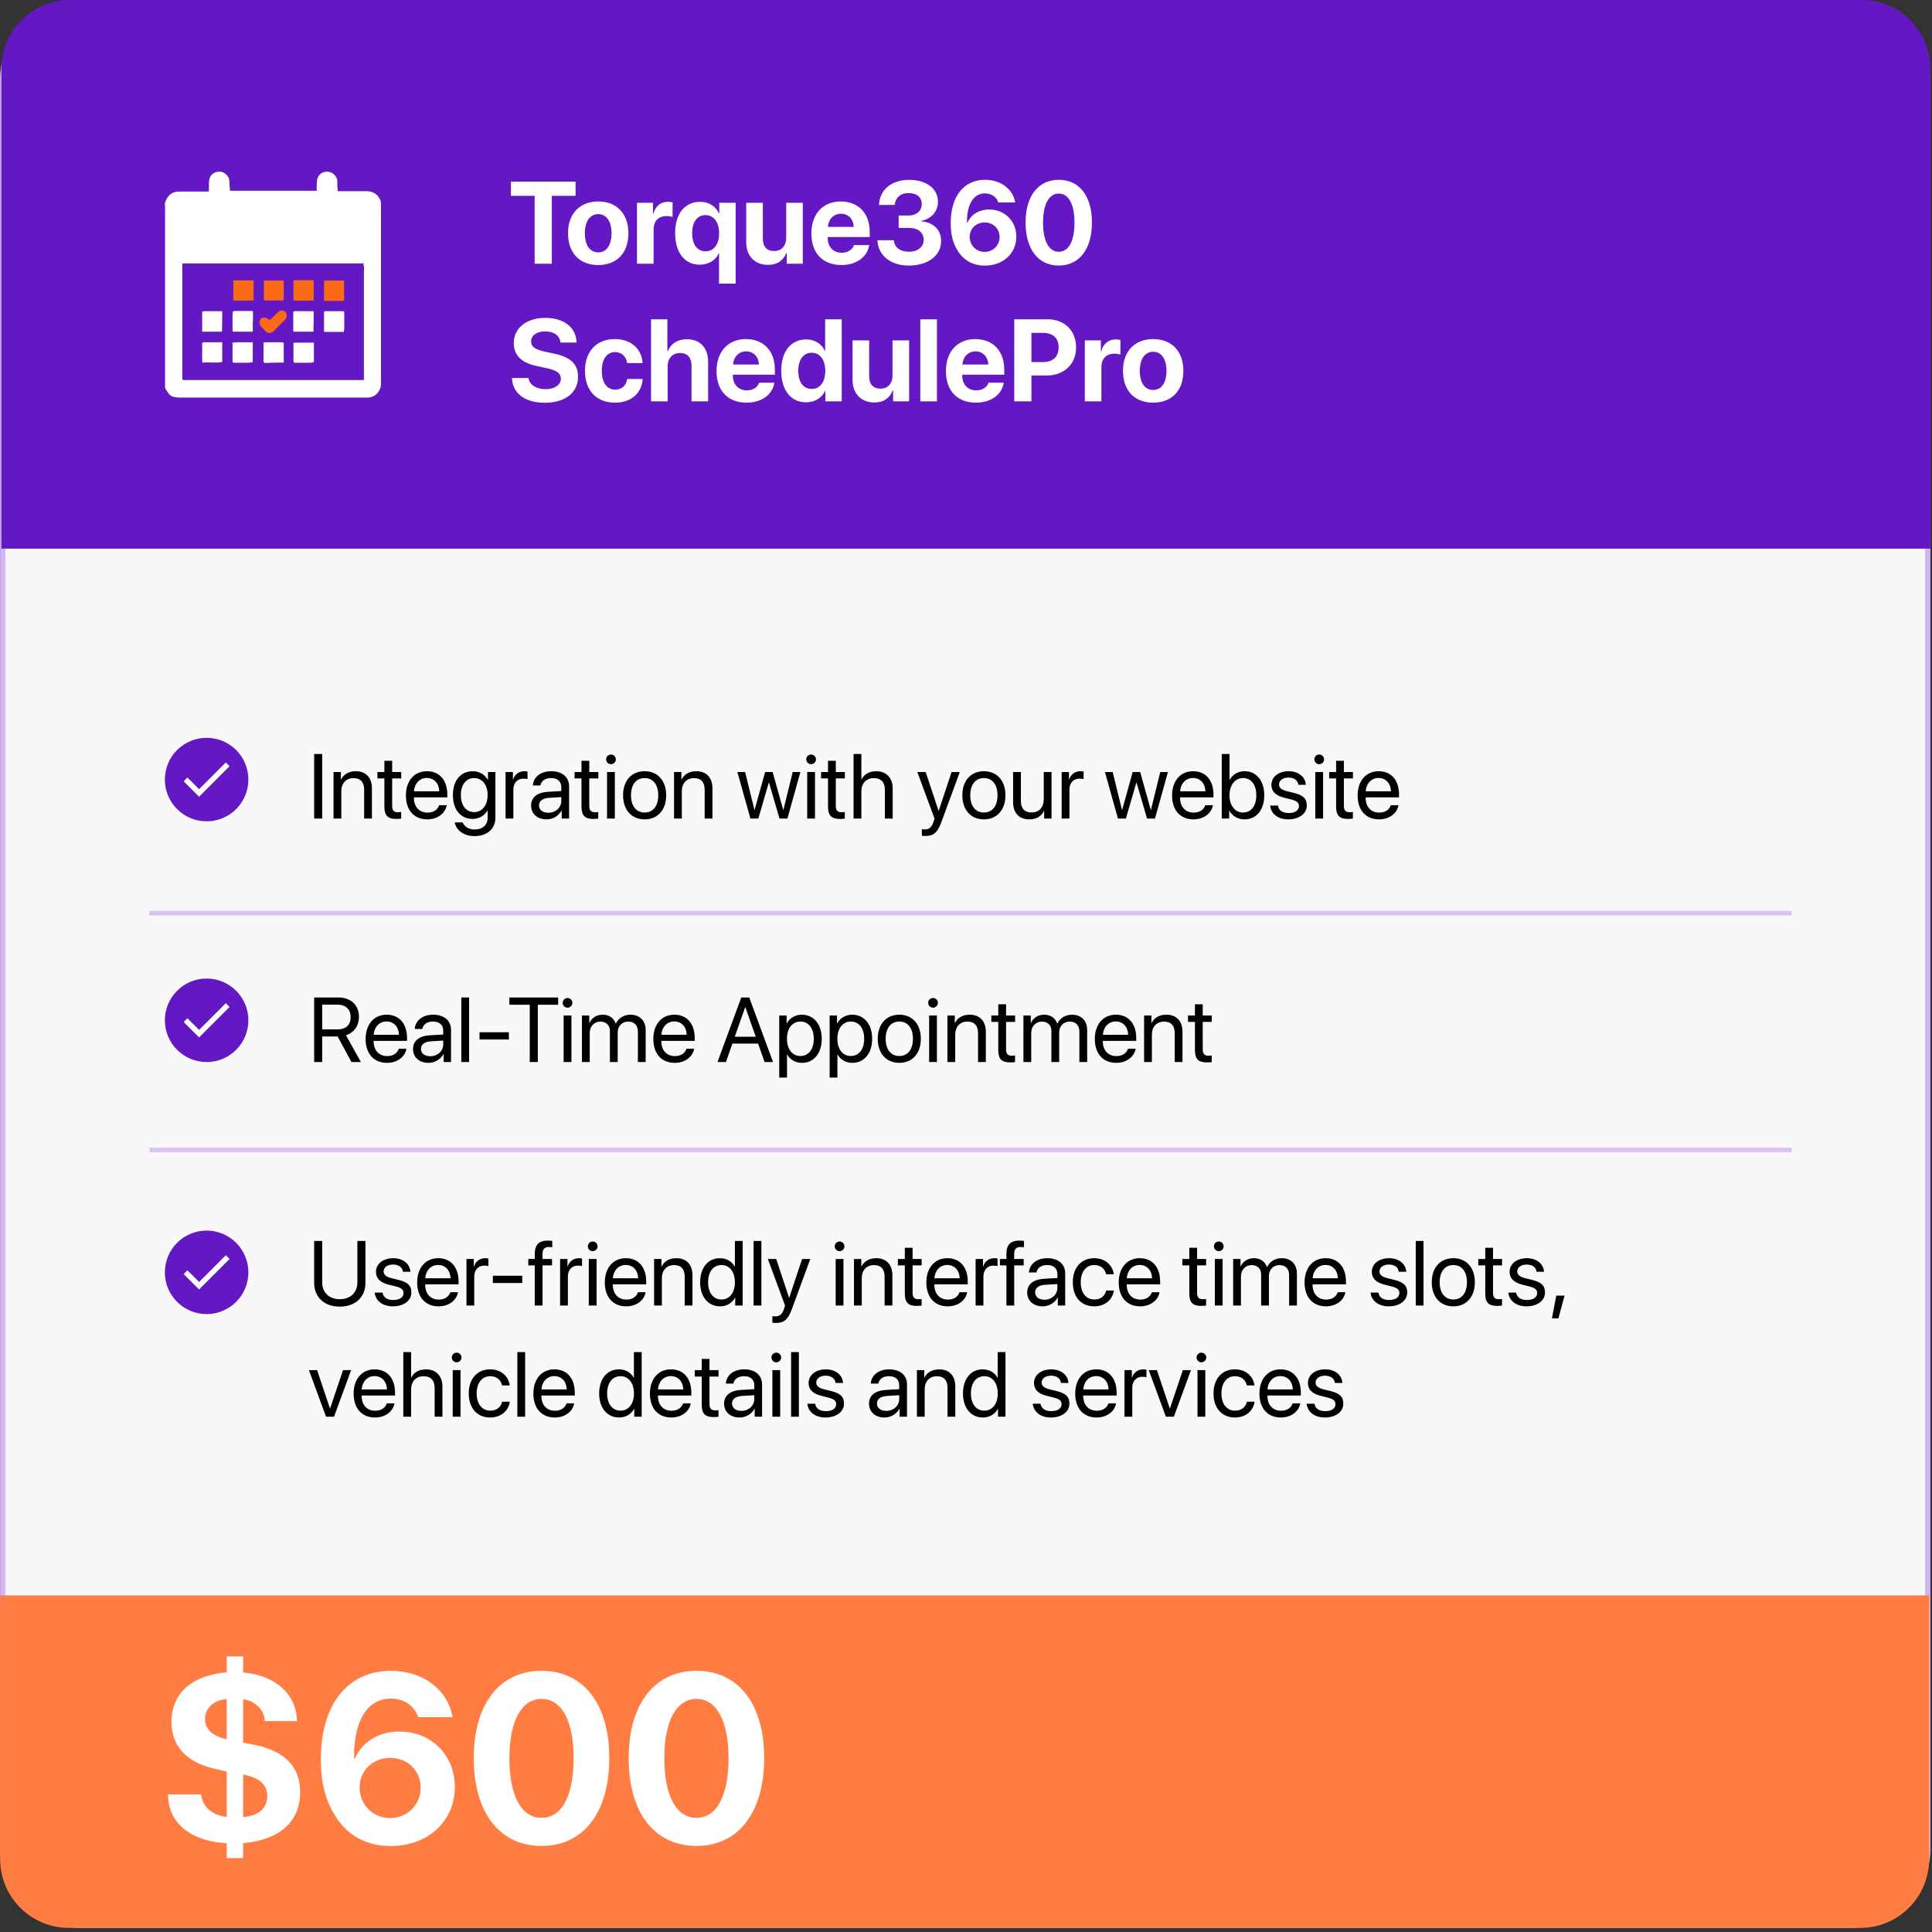
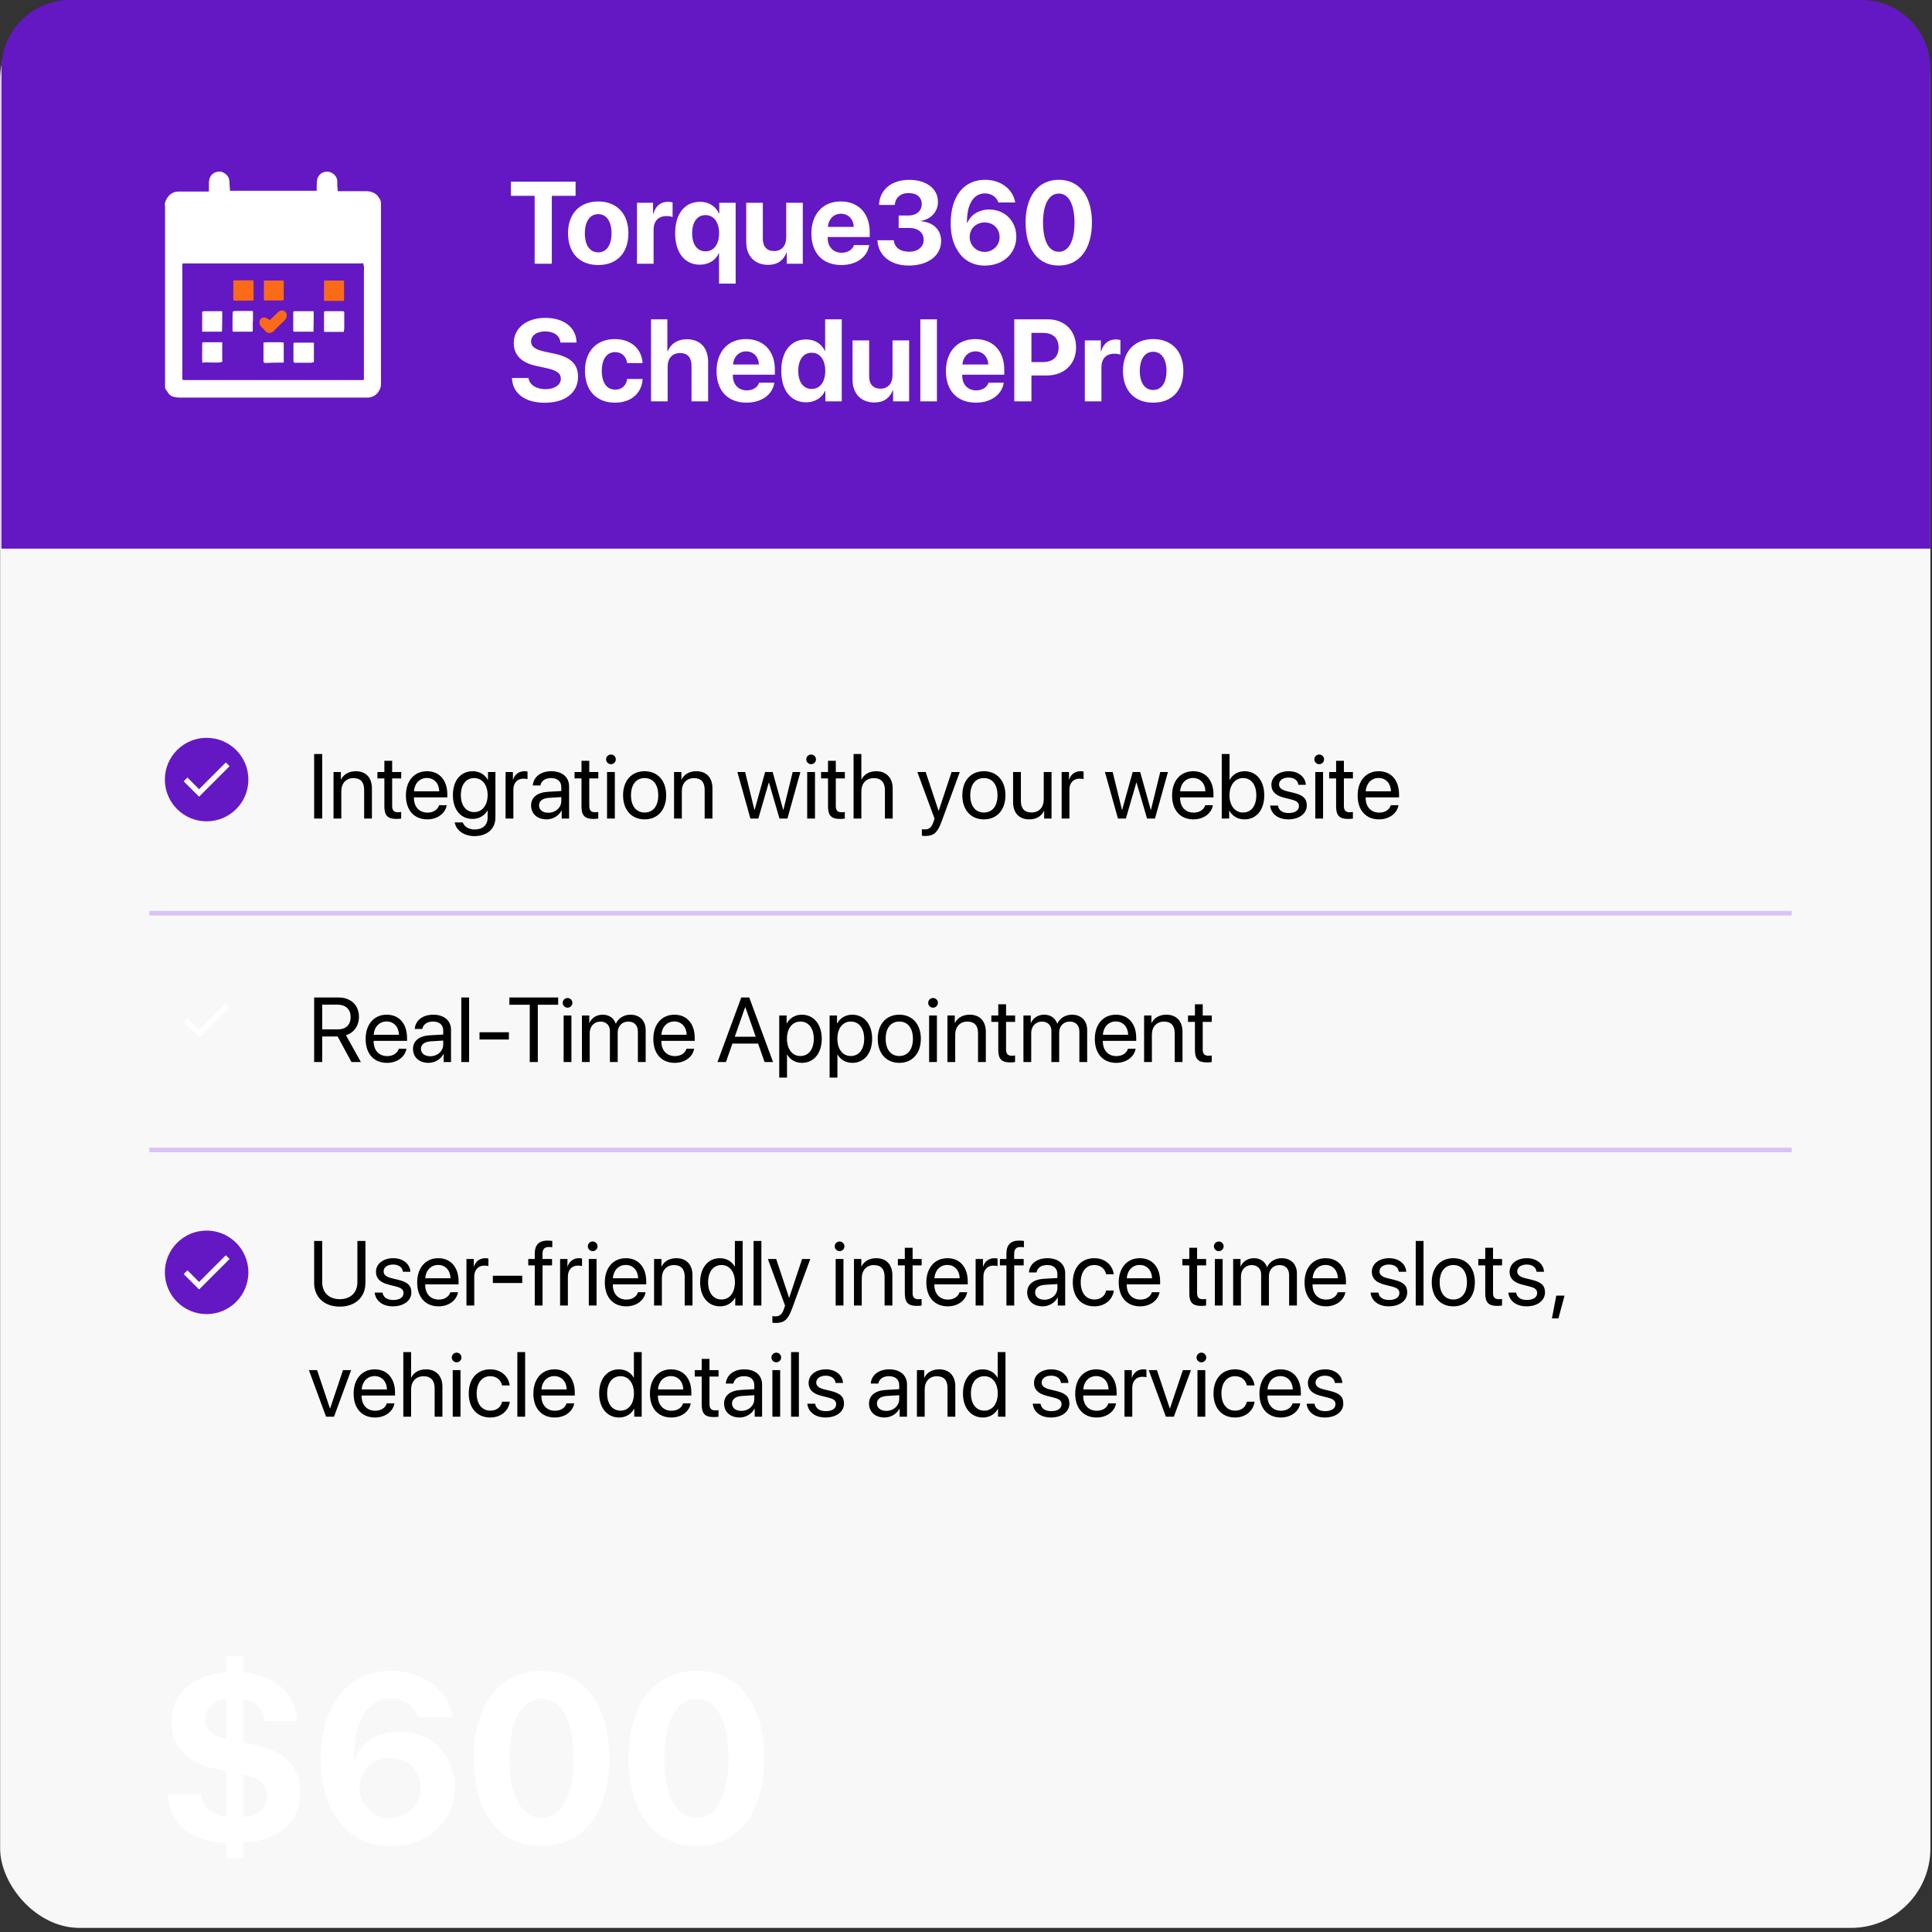
<svg xmlns="http://www.w3.org/2000/svg" width="365" height="365" viewBox="0 0 365 365" fill="none">
  <rect x="0" y="0" width="365" height="365" fill="#333333" stroke="none" />
  <rect x="0.025" y="0" width="364.669" height="364.225" rx="15" fill="#F8F8F8" />
-   <rect x="0.525" y="0.5" width="363.669" height="363.225" rx="14.5" stroke="#8A3CEB" stroke-opacity="0.35" />
  <path d="M364.694 103.647L0.269 103.647L0.269 12.988C0.269 5.815 6.084 0 13.257 0L351.706 0C358.879 0 364.694 5.815 364.694 12.988L364.694 103.647Z" fill="#6418C3" />
  <path d="M39.469 36.003C39.469 35.514 39.469 35.063 39.469 34.649C39.469 34.16 39.544 33.709 39.806 33.258C40.294 32.468 41.569 32.167 42.319 32.656C42.918 33.032 43.293 33.521 43.331 34.236C43.331 34.725 43.406 35.251 43.443 35.74C43.443 35.853 43.443 35.928 43.443 36.041C48.88 36.041 54.316 36.041 59.753 36.041C59.79 36.041 59.865 36.003 59.977 35.966C59.865 35.966 59.79 35.928 59.828 35.928C59.828 35.289 59.828 34.687 59.903 34.048C60.09 32.619 61.665 32.054 62.752 32.694C63.352 33.07 63.727 33.596 63.727 34.311C63.727 34.612 63.727 34.875 63.727 35.176C63.727 35.364 63.764 35.514 63.802 35.702C63.802 35.778 63.802 35.853 63.802 35.89C63.689 36.078 63.802 36.116 63.914 36.116C64.214 36.116 64.514 36.116 64.814 36.116C66.239 36.116 67.663 36.116 69.088 36.116C69.988 36.116 70.738 36.342 71.338 36.981C71.488 37.132 71.563 37.357 71.713 37.545C72.013 37.921 71.975 38.373 71.975 38.824C71.975 49.655 71.975 60.523 71.975 71.354C71.975 71.692 71.975 72.031 71.975 72.407C72.013 73.008 71.825 73.535 71.488 74.024C71.038 74.701 70.363 75.039 69.576 75.114C69.088 75.114 68.601 75.114 68.113 75.114C56.791 75.114 45.468 75.114 34.145 75.114C33.658 75.114 33.133 75.077 32.645 74.926C32.195 74.776 31.858 74.438 31.633 74.024C31.521 73.873 31.408 73.723 31.296 73.535C31.221 73.422 31.183 73.272 31.183 73.159C31.183 72.632 31.183 72.106 31.183 71.579C31.183 64.509 31.183 57.477 31.183 50.407C31.183 46.721 31.183 43.073 31.183 39.388C31.183 39.275 31.183 39.125 31.183 39.012C31.033 38.26 31.371 37.696 31.783 37.132C32.27 36.492 32.983 36.191 33.77 36.191C35.495 36.191 37.257 36.191 38.982 36.191C39.169 36.191 39.319 36.191 39.469 36.154V36.003ZM68.676 49.692C68.676 49.692 68.413 49.767 68.263 49.767C67.739 49.767 67.214 49.767 66.689 49.767C56.566 49.767 46.443 49.767 36.32 49.767C35.757 49.767 35.232 49.767 34.67 49.767C34.483 49.767 34.407 49.843 34.445 50.031C34.445 51.535 34.445 53.039 34.445 54.544C34.445 60.109 34.445 65.675 34.445 71.241C34.445 71.805 34.445 71.805 35.007 71.805C40.594 71.805 46.218 71.805 51.804 71.805C57.24 71.805 62.677 71.805 68.113 71.805C68.338 71.805 68.526 71.805 68.751 71.767C68.751 71.203 68.751 70.677 68.751 70.15C68.751 63.87 68.751 57.59 68.751 51.309C68.751 50.82 68.863 50.331 68.601 49.843C68.601 49.843 68.601 49.805 68.676 49.73V49.692Z" fill="white" />
  <path d="M47.755 60.748C47.755 61.313 47.755 61.914 47.755 62.478C47.755 62.629 47.717 62.666 47.568 62.666C46.48 62.666 45.355 62.666 44.268 62.666C43.931 62.666 43.931 62.666 43.931 62.328C43.931 61.576 43.931 60.824 43.931 60.072C43.931 59.696 43.931 59.357 43.968 58.981C43.968 58.906 44.081 58.793 44.118 58.793C44.268 58.755 44.418 58.755 44.568 58.755C45.58 58.755 46.63 58.755 47.642 58.755C47.83 58.755 47.792 58.868 47.792 58.981C47.792 59.583 47.792 60.147 47.792 60.748H47.755Z" fill="white" />
  <path d="M59.228 62.666C59.228 62.666 58.965 62.666 58.853 62.666C57.766 62.666 56.716 62.666 55.628 62.666C55.478 62.666 55.403 62.629 55.403 62.478C55.403 62.365 55.403 62.215 55.403 62.102C55.403 61.087 55.403 60.071 55.403 59.056C55.403 58.868 55.478 58.793 55.666 58.793C56.791 58.793 57.953 58.793 59.078 58.793C59.228 58.793 59.303 58.868 59.265 59.018C59.265 59.996 59.265 61.011 59.228 61.989C59.228 62.215 59.228 62.403 59.228 62.666Z" fill="white" />
  <path d="M59.303 64.735C59.303 65.75 59.303 66.728 59.303 67.706C59.303 67.894 59.303 68.082 59.303 68.27C59.303 68.307 59.303 68.42 59.228 68.42C59.04 68.458 58.89 68.533 58.703 68.533C57.84 68.533 56.978 68.533 56.078 68.533C56.003 68.533 55.928 68.533 55.891 68.533C55.553 68.57 55.441 68.495 55.441 68.119C55.441 67.367 55.441 66.653 55.441 65.9C55.441 65.562 55.441 65.224 55.441 64.885C55.441 64.847 55.516 64.772 55.553 64.735C55.553 64.735 55.628 64.735 55.666 64.735C56.866 64.735 58.028 64.735 59.228 64.735C59.228 64.735 59.303 64.735 59.34 64.735H59.303Z" fill="white" />
  <path d="M64.964 62.704C64.964 62.704 64.627 62.704 64.477 62.704C63.464 62.704 62.415 62.704 61.402 62.704C61.252 62.704 61.215 62.666 61.215 62.516C61.215 61.576 61.215 60.673 61.215 59.733C61.215 59.507 61.215 59.244 61.215 59.018C61.215 58.868 61.29 58.793 61.44 58.793C62.49 58.793 63.502 58.793 64.552 58.793C65.039 58.793 65.039 58.793 65.039 59.282C65.039 60.184 65.039 61.087 65.039 62.027C65.039 62.177 65.002 62.328 64.964 62.478C64.964 62.553 64.964 62.591 64.964 62.704Z" fill="white" />
  <path d="M38.194 62.666C38.194 61.5 38.194 60.372 38.194 59.244C38.194 58.83 38.194 58.83 38.607 58.793C39.694 58.793 40.744 58.793 41.831 58.793C41.944 58.793 41.981 58.83 41.981 58.943C41.981 60.147 41.981 61.312 41.944 62.516C41.944 62.629 41.906 62.666 41.756 62.666C40.669 62.666 39.582 62.666 38.494 62.666C38.419 62.666 38.307 62.666 38.157 62.666H38.194Z" fill="white" />
-   <path d="M59.265 53.002C59.265 54.205 59.265 55.371 59.265 56.536C59.265 56.649 59.265 56.762 59.078 56.762C57.878 56.837 56.678 56.837 55.441 56.762C55.441 56.612 55.441 56.499 55.441 56.386C55.441 55.333 55.441 54.242 55.441 53.19C55.441 53.002 55.441 52.926 55.666 52.926C56.603 52.926 57.541 52.926 58.478 52.926C58.74 52.926 59.003 52.926 59.265 52.964V53.002Z" fill="#FB6A16" />
-   <path d="M47.755 64.66C47.755 64.998 47.755 65.337 47.755 65.638C47.755 66.502 47.755 67.368 47.755 68.195C47.755 68.345 47.718 68.458 47.568 68.458C47.38 68.458 47.155 68.533 46.968 68.533C46.068 68.533 45.206 68.533 44.306 68.533C44.006 68.533 43.931 68.496 43.931 68.157C43.931 67.104 43.931 66.051 43.931 64.998C43.931 64.923 43.931 64.848 43.893 64.735C45.168 64.585 46.443 64.697 47.755 64.66Z" fill="white" />
  <path d="M38.232 68.571C38.119 67.405 38.232 66.277 38.194 65.186C38.194 65.111 38.194 65.073 38.194 64.998C38.194 64.697 38.194 64.697 38.494 64.66C38.832 64.66 39.169 64.66 39.507 64.66C40.331 64.66 41.156 64.66 41.981 64.66C41.981 65.788 41.981 66.841 41.981 67.931C41.981 68.082 42.019 68.27 41.981 68.345C41.906 68.42 41.719 68.42 41.569 68.458C41.494 68.458 41.381 68.496 41.306 68.496C40.481 68.496 39.694 68.496 38.869 68.458C38.682 68.458 38.494 68.496 38.232 68.533V68.571Z" fill="white" />
  <path d="M49.817 53.002H53.604C53.604 53.227 53.604 53.453 53.604 53.678C53.604 54.619 53.604 55.596 53.604 56.536C53.604 56.687 53.566 56.762 53.416 56.762C52.291 56.762 51.204 56.762 50.08 56.762C49.892 56.762 49.855 56.687 49.855 56.499C49.855 55.333 49.855 54.205 49.855 52.964L49.817 53.002Z" fill="#FB6A16" />
  <path d="M61.215 56.762V53.039C61.215 53.039 61.327 53.002 61.402 53.002C62.452 53.002 63.539 53.002 64.589 53.002H64.664C65.002 53.002 65.002 53.002 65.002 53.378C65.002 54.468 65.002 55.559 65.002 56.65C65.002 56.762 65.002 56.838 64.852 56.838C63.689 56.838 62.527 56.838 61.402 56.838C61.327 56.838 61.29 56.838 61.215 56.838V56.762Z" fill="#FB6A16" />
  <path d="M49.742 64.735C49.742 64.735 50.08 64.66 50.267 64.66C51.167 64.66 52.067 64.66 52.967 64.66C53.191 64.66 53.379 64.697 53.604 64.735V68.496C52.442 68.496 51.279 68.533 50.117 68.571C49.892 68.571 49.742 68.42 49.78 68.157C49.78 67.179 49.78 66.201 49.78 65.224C49.78 65.073 49.78 64.96 49.78 64.735H49.742Z" fill="white" />
  <path d="M47.867 56.762C47.343 56.762 46.893 56.8 46.405 56.8C45.73 56.8 45.018 56.8 44.343 56.8C44.156 56.8 44.081 56.725 44.081 56.536C44.081 55.408 44.081 54.28 44.081 53.152C44.081 52.964 44.193 52.964 44.306 52.964C45.13 52.964 45.955 52.964 46.818 52.964C47.117 52.964 47.417 52.964 47.717 52.964C47.83 52.964 47.905 52.964 47.905 53.152C47.905 53.942 47.905 54.694 47.905 55.483C47.905 55.897 47.905 56.311 47.905 56.8L47.867 56.762Z" fill="#FB6A16" />
  <path d="M51.017 60.448C51.504 59.959 52.029 59.47 52.517 58.981C52.891 58.605 53.454 58.53 53.866 58.868C54.129 59.056 54.166 59.357 54.166 59.658C54.166 60.147 53.866 60.41 53.566 60.711C52.966 61.275 52.367 61.839 51.804 62.478C51.317 63.005 50.492 63.08 50.042 62.441C49.855 62.178 49.592 61.99 49.367 61.764C49.067 61.463 48.992 61.125 49.03 60.749C49.105 60.147 49.705 59.808 50.304 60.072C50.529 60.184 50.754 60.335 51.017 60.485V60.448Z" fill="#FB6A16" />
-   <path d="M0.025 301.408L364.451 301.408V351.237C364.451 358.41 358.636 364.225 351.463 364.225L13.013 364.225C5.84 364.225 0.025 358.41 0.025 351.237L0.025 301.408Z" fill="#FF7C42" />
  <path d="M104.251 49.824H101.007V36.998H96.528V34.323H108.742V36.998H104.251V49.824ZM113.017 50.071C109.537 50.071 107.313 47.836 107.313 44.055C107.313 40.328 109.569 38.061 113.017 38.061C116.465 38.061 118.721 40.317 118.721 44.055C118.721 47.847 116.498 50.071 113.017 50.071ZM113.017 47.675C114.553 47.675 115.531 46.376 115.531 44.066C115.531 41.778 114.542 40.456 113.017 40.456C111.492 40.456 110.493 41.778 110.493 44.066C110.493 46.376 111.47 47.675 113.017 47.675ZM120.343 49.824V38.308H123.373V40.381H123.437C123.845 38.92 124.823 38.126 126.176 38.126C126.542 38.126 126.853 38.179 127.068 38.244V41.004C126.81 40.897 126.38 40.822 125.929 40.822C124.382 40.822 123.48 41.767 123.48 43.389V49.824H120.343ZM132.278 38.126C133.954 38.126 135.232 39.006 135.823 40.317H135.887V38.308H138.981V53.584H135.844V47.858H135.78C135.243 49.126 133.9 50.006 132.224 50.006C129.345 50.006 127.551 47.729 127.551 44.044C127.551 40.381 129.367 38.126 132.278 38.126ZM133.288 47.482C134.845 47.482 135.855 46.171 135.855 44.066C135.855 41.971 134.834 40.639 133.288 40.639C131.719 40.639 130.763 41.95 130.763 44.066C130.763 46.182 131.719 47.482 133.288 47.482ZM151.667 38.308V49.824H148.638V47.751H148.574C148.004 49.201 146.866 50.039 145.125 50.039C142.633 50.039 140.979 48.416 140.979 45.731V38.308H144.116V45.076C144.116 46.612 144.878 47.428 146.264 47.428C147.661 47.428 148.531 46.429 148.531 44.904V38.308H151.667ZM158.875 40.381C157.5 40.381 156.512 41.423 156.405 42.863H161.292C161.228 41.391 160.272 40.381 158.875 40.381ZM161.335 46.3H164.214C163.871 48.556 161.808 50.071 158.961 50.071C155.417 50.071 153.29 47.804 153.29 44.12C153.29 40.446 155.438 38.061 158.843 38.061C162.195 38.061 164.311 40.328 164.311 43.83V44.786H156.373V44.979C156.373 46.623 157.415 47.751 159.015 47.751C160.165 47.751 161.045 47.181 161.335 46.3ZM169.779 43.056V40.714H171.659C173.141 40.714 174.14 39.834 174.14 38.555C174.14 37.298 173.249 36.471 171.637 36.471C170.133 36.471 169.134 37.363 169.048 38.716H166.062C166.18 35.848 168.415 33.979 171.777 33.979C175 33.979 177.202 35.633 177.202 38.115C177.202 40.016 175.902 41.391 174 41.735V41.799C176.31 41.993 177.803 43.389 177.803 45.538C177.803 48.32 175.279 50.167 171.702 50.167C168.2 50.167 165.912 48.245 165.761 45.387H168.866C168.962 46.698 170.037 47.557 171.745 47.557C173.367 47.557 174.505 46.644 174.505 45.334C174.505 43.916 173.442 43.056 171.691 43.056H169.779ZM186.053 50.178C183.83 50.178 181.993 49.169 180.908 47.321C180.048 46.01 179.608 44.259 179.608 42.197C179.608 37.062 182.1 33.968 186.107 33.968C189.061 33.968 191.371 35.719 191.8 38.254H188.61C188.298 37.223 187.299 36.536 186.085 36.536C183.926 36.536 182.616 38.609 182.691 42.111H182.755C183.378 40.596 184.904 39.586 186.88 39.586C189.824 39.586 192.004 41.756 192.004 44.7C192.004 47.89 189.523 50.178 186.053 50.178ZM186.021 47.589C187.6 47.589 188.846 46.354 188.846 44.796C188.846 43.196 187.654 42.025 186.032 42.025C184.42 42.025 183.196 43.196 183.196 44.764C183.196 46.343 184.431 47.589 186.021 47.589ZM200.029 50.167C196.129 50.167 193.755 47.063 193.755 42.046C193.755 37.041 196.151 33.968 200.029 33.968C203.907 33.968 206.292 37.03 206.292 42.036C206.292 47.041 203.928 50.167 200.029 50.167ZM200.029 47.568C201.876 47.568 202.994 45.581 202.994 42.046C202.994 38.544 201.866 36.568 200.029 36.568C198.203 36.568 197.053 38.555 197.053 42.046C197.053 45.57 198.181 47.568 200.029 47.568ZM96.721 71.409H99.847C99.998 72.687 101.33 73.525 103.048 73.525C104.778 73.525 105.959 72.698 105.959 71.559C105.959 70.549 105.218 69.991 103.349 69.572L101.33 69.131C98.472 68.519 97.065 67.069 97.065 64.802C97.065 61.945 99.536 60.054 102.995 60.054C106.604 60.054 108.871 61.913 108.924 64.716H105.884C105.777 63.406 104.627 62.611 103.005 62.611C101.405 62.611 100.331 63.373 100.331 64.523C100.331 65.479 101.083 66.016 102.866 66.424L104.746 66.822C107.85 67.488 109.204 68.82 109.204 71.183C109.204 74.191 106.765 76.092 102.919 76.092C99.192 76.092 96.818 74.32 96.721 71.409ZM121.396 68.594H118.485C118.302 67.38 117.497 66.521 116.208 66.521C114.661 66.521 113.694 67.832 113.694 70.055C113.694 72.322 114.661 73.611 116.218 73.611C117.475 73.611 118.292 72.859 118.485 71.602H121.407C121.246 74.32 119.215 76.071 116.186 76.071C112.716 76.071 110.514 73.815 110.514 70.055C110.514 66.36 112.716 64.061 116.165 64.061C119.28 64.061 121.256 65.984 121.396 68.594ZM122.997 75.824V60.323H126.08V66.36H126.144C126.756 64.91 128.013 64.093 129.764 64.093C132.321 64.093 133.782 65.748 133.782 68.412V75.824H130.645V69.078C130.645 67.595 129.915 66.693 128.486 66.693C127.003 66.693 126.133 67.735 126.133 69.249V75.824H122.997ZM140.958 66.381C139.583 66.381 138.594 67.423 138.487 68.863H143.375C143.31 67.391 142.354 66.381 140.958 66.381ZM143.417 72.3H146.296C145.953 74.556 143.89 76.071 141.043 76.071C137.499 76.071 135.372 73.804 135.372 70.12C135.372 66.446 137.52 64.061 140.925 64.061C144.277 64.061 146.393 66.328 146.393 69.83V70.786H138.455V70.979C138.455 72.623 139.497 73.751 141.097 73.751C142.247 73.751 143.127 73.181 143.417 72.3ZM152.291 76.006C149.412 76.006 147.596 73.729 147.596 70.044C147.596 66.392 149.422 64.126 152.312 64.126C153.977 64.126 155.266 65.006 155.825 66.285H155.889V60.323H159.026V75.824H155.932V73.847H155.878C155.32 75.115 153.988 76.006 152.291 76.006ZM153.354 66.639C151.775 66.639 150.808 67.96 150.808 70.066C150.808 72.182 151.775 73.482 153.354 73.482C154.912 73.482 155.911 72.171 155.911 70.066C155.911 67.971 154.912 66.639 153.354 66.639ZM171.755 64.308V75.824H168.726V73.751H168.662C168.092 75.201 166.954 76.039 165.213 76.039C162.721 76.039 161.067 74.416 161.067 71.731V64.308H164.204V71.076C164.204 72.612 164.966 73.428 166.352 73.428C167.749 73.428 168.619 72.429 168.619 70.904V64.308H171.755ZM173.872 75.824V60.323H177.008V75.824H173.872ZM184.292 66.381C182.917 66.381 181.928 67.423 181.821 68.863H186.708C186.644 67.391 185.688 66.381 184.292 66.381ZM186.751 72.3H189.63C189.287 74.556 187.224 76.071 184.377 76.071C180.833 76.071 178.706 73.804 178.706 70.12C178.706 66.446 180.854 64.061 184.259 64.061C187.611 64.061 189.727 66.328 189.727 69.83V70.786H181.789V70.979C181.789 72.623 182.831 73.751 184.431 73.751C185.581 73.751 186.461 73.181 186.751 72.3ZM191.618 60.323H197.923C201.103 60.323 203.294 62.439 203.294 65.629C203.294 68.809 201.028 70.936 197.762 70.936H194.862V75.824H191.618V60.323ZM194.862 62.89V68.401H197.053C198.912 68.401 199.997 67.413 199.997 65.64C199.997 63.878 198.922 62.89 197.064 62.89H194.862ZM204.949 75.824V64.308H207.978V66.381H208.042C208.451 64.92 209.428 64.126 210.782 64.126C211.147 64.126 211.458 64.179 211.673 64.244V67.004C211.416 66.897 210.986 66.822 210.535 66.822C208.988 66.822 208.085 67.767 208.085 69.389V75.824H204.949ZM217.861 76.071C214.38 76.071 212.157 73.836 212.157 70.055C212.157 66.328 214.413 64.061 217.861 64.061C221.309 64.061 223.565 66.317 223.565 70.055C223.565 73.847 221.341 76.071 217.861 76.071ZM217.861 73.675C219.397 73.675 220.375 72.376 220.375 70.066C220.375 67.778 219.386 66.457 217.861 66.457C216.335 66.457 215.336 67.778 215.336 70.066C215.336 72.376 216.314 73.675 217.861 73.675Z" fill="white" />
  <path d="M60.872 154.647H59.35V142.445H60.872V154.647ZM63.011 154.647V145.853H64.398V147.257H64.432C64.922 146.31 65.861 145.701 67.222 145.701C69.15 145.701 70.266 146.944 70.266 148.939V154.647H68.795V149.201C68.795 147.781 68.127 147.003 66.774 147.003C65.387 147.003 64.483 147.984 64.483 149.472V154.647H63.011ZM72.617 143.73H74.088V145.853H75.796V147.062H74.088V152.288C74.088 153.091 74.427 153.455 75.179 153.455C75.348 153.455 75.687 153.429 75.788 153.412V154.647C75.611 154.689 75.205 154.715 74.858 154.715C73.243 154.715 72.617 154.055 72.617 152.364V147.062H71.306V145.853H72.617V143.73ZM80.642 146.978C79.263 146.978 78.299 148.035 78.207 149.497H82.984C82.95 148.026 82.028 146.978 80.642 146.978ZM82.95 152.127H84.396C84.142 153.666 82.654 154.799 80.735 154.799C78.215 154.799 76.684 153.049 76.684 150.284C76.684 147.553 78.24 145.701 80.667 145.701C83.043 145.701 84.506 147.426 84.506 150.089V150.647H78.198V150.732C78.198 152.415 79.187 153.522 80.769 153.522C81.885 153.522 82.705 152.956 82.95 152.127ZM89.571 153.421C91.102 153.421 92.125 152.153 92.125 150.216C92.125 148.28 91.102 146.994 89.571 146.994C88.058 146.994 87.068 148.246 87.068 150.216C87.068 152.186 88.058 153.421 89.571 153.421ZM89.622 157.962C87.686 157.962 86.155 156.871 85.91 155.374H87.423C87.711 156.177 88.582 156.71 89.681 156.71C91.203 156.71 92.125 155.831 92.125 154.52V153.133H92.091C91.55 154.089 90.51 154.715 89.275 154.715C87.034 154.715 85.563 152.947 85.563 150.216C85.563 147.46 87.034 145.701 89.309 145.701C90.552 145.701 91.584 146.31 92.167 147.333H92.192V145.853H93.596V154.469C93.596 156.566 92.049 157.962 89.622 157.962ZM95.516 154.647V145.853H96.902V147.29H96.936C97.224 146.318 98.035 145.701 99.067 145.701C99.321 145.701 99.54 145.743 99.659 145.76V147.189C99.54 147.147 99.228 147.104 98.873 147.104C97.731 147.104 96.987 147.925 96.987 149.168V154.647H95.516ZM103.591 153.548C104.978 153.548 106.043 152.575 106.043 151.307V150.588L103.692 150.732C102.509 150.808 101.832 151.332 101.832 152.161C101.832 152.998 102.534 153.548 103.591 153.548ZM103.261 154.799C101.511 154.799 100.335 153.742 100.335 152.161C100.335 150.656 101.494 149.709 103.523 149.59L106.043 149.447V148.711C106.043 147.637 105.333 146.994 104.115 146.994C102.982 146.994 102.272 147.527 102.086 148.39H100.665C100.767 146.868 102.069 145.701 104.149 145.701C106.212 145.701 107.514 146.817 107.514 148.567V154.647H106.119V153.133H106.085C105.561 154.14 104.445 154.799 103.261 154.799ZM109.857 143.73H111.328V145.853H113.036V147.062H111.328V152.288C111.328 153.091 111.666 153.455 112.419 153.455C112.588 153.455 112.926 153.429 113.028 153.412V154.647C112.85 154.689 112.444 154.715 112.097 154.715C110.482 154.715 109.857 154.055 109.857 152.364V147.062H108.546V145.853H109.857V143.73ZM114.685 154.647V145.853H116.156V154.647H114.685ZM115.421 144.373C114.922 144.373 114.507 143.959 114.507 143.46C114.507 142.953 114.922 142.547 115.421 142.547C115.928 142.547 116.342 142.953 116.342 143.46C116.342 143.959 115.928 144.373 115.421 144.373ZM121.788 154.799C119.353 154.799 117.712 153.049 117.712 150.25C117.712 147.443 119.353 145.701 121.788 145.701C124.215 145.701 125.855 147.443 125.855 150.25C125.855 153.049 124.215 154.799 121.788 154.799ZM121.788 153.505C123.344 153.505 124.358 152.322 124.358 150.25C124.358 148.178 123.344 146.994 121.788 146.994C120.232 146.994 119.209 148.178 119.209 150.25C119.209 152.322 120.232 153.505 121.788 153.505ZM127.343 154.647V145.853H128.73V147.257H128.764C129.254 146.31 130.193 145.701 131.554 145.701C133.482 145.701 134.598 146.944 134.598 148.939V154.647H133.127V149.201C133.127 147.781 132.459 147.003 131.106 147.003C129.719 147.003 128.815 147.984 128.815 149.472V154.647H127.343ZM151.214 145.853L148.762 154.647H147.265L145.278 147.84H145.244L143.266 154.647H141.769L139.308 145.853H140.771L142.53 153.007H142.564L144.551 145.853H145.972L147.967 153.007H148.001L149.76 145.853H151.214ZM152.499 154.647V145.853H153.971V154.647H152.499ZM153.235 144.373C152.736 144.373 152.322 143.959 152.322 143.46C152.322 142.953 152.736 142.547 153.235 142.547C153.742 142.547 154.157 142.953 154.157 143.46C154.157 143.959 153.742 144.373 153.235 144.373ZM156.431 143.73H157.903V145.853H159.611V147.062H157.903V152.288C157.903 153.091 158.241 153.455 158.993 153.455C159.163 153.455 159.501 153.429 159.602 153.412V154.647C159.425 154.689 159.019 154.715 158.672 154.715C157.057 154.715 156.431 154.055 156.431 152.364V147.062H155.121V145.853H156.431V143.73ZM161.26 154.647V142.445H162.731V147.257H162.765C163.255 146.276 164.219 145.701 165.555 145.701C167.483 145.701 168.65 147.003 168.65 148.965V154.647H167.179V149.235C167.179 147.84 166.477 147.003 165.099 147.003C163.636 147.003 162.731 148.001 162.731 149.523V154.647H161.26ZM174.797 157.936C174.62 157.936 174.324 157.919 174.163 157.886V156.651C174.324 156.685 174.552 156.693 174.738 156.693C175.558 156.693 176.015 156.296 176.353 155.273L176.556 154.655L173.309 145.853H174.882L177.317 153.176H177.343L179.778 145.853H181.325L177.867 155.264C177.114 157.319 176.387 157.936 174.797 157.936ZM185.883 154.799C183.448 154.799 181.807 153.049 181.807 150.25C181.807 147.443 183.448 145.701 185.883 145.701C188.31 145.701 189.95 147.443 189.95 150.25C189.95 153.049 188.31 154.799 185.883 154.799ZM185.883 153.505C187.439 153.505 188.454 152.322 188.454 150.25C188.454 148.178 187.439 146.994 185.883 146.994C184.327 146.994 183.304 148.178 183.304 150.25C183.304 152.322 184.327 153.505 185.883 153.505ZM198.66 145.853V154.647H197.265V153.218H197.231C196.706 154.233 195.793 154.799 194.44 154.799C192.521 154.799 191.396 153.556 191.396 151.561V145.853H192.868V151.298C192.868 152.727 193.536 153.497 194.897 153.497C196.326 153.497 197.188 152.516 197.188 151.019V145.853H198.66ZM200.571 154.647V145.853H201.958V147.29H201.991C202.279 146.318 203.091 145.701 204.122 145.701C204.376 145.701 204.596 145.743 204.714 145.76V147.189C204.596 147.147 204.283 147.104 203.928 147.104C202.786 147.104 202.042 147.925 202.042 149.168V154.647H200.571ZM220.653 145.853L218.201 154.647H216.705L214.717 147.84H214.684L212.705 154.647H211.208L208.748 145.853H210.21L211.969 153.007H212.003L213.99 145.853H215.411L217.406 153.007H217.44L219.199 145.853H220.653ZM225.389 146.978C224.01 146.978 223.046 148.035 222.953 149.497H227.731C227.697 148.026 226.775 146.978 225.389 146.978ZM227.697 152.127H229.143C228.889 153.666 227.401 154.799 225.482 154.799C222.962 154.799 221.431 153.049 221.431 150.284C221.431 147.553 222.987 145.701 225.414 145.701C227.79 145.701 229.253 147.426 229.253 150.089V150.647H222.945V150.732C222.945 152.415 223.934 153.522 225.516 153.522C226.632 153.522 227.452 152.956 227.697 152.127ZM235.113 154.799C233.828 154.799 232.821 154.173 232.255 153.159H232.221V154.647H230.817V142.445H232.289V147.324H232.322C232.872 146.318 233.895 145.701 235.138 145.701C237.354 145.701 238.85 147.493 238.85 150.25C238.85 153.015 237.362 154.799 235.113 154.799ZM234.825 146.994C233.337 146.994 232.28 148.297 232.28 150.25C232.28 152.212 233.337 153.505 234.825 153.505C236.381 153.505 237.345 152.262 237.345 150.25C237.345 148.254 236.381 146.994 234.825 146.994ZM240.195 148.28C240.195 146.775 241.539 145.701 243.476 145.701C245.294 145.701 246.63 146.783 246.697 148.271H245.294C245.192 147.426 244.507 146.901 243.425 146.901C242.351 146.901 241.641 147.434 241.641 148.204C241.641 148.812 242.106 149.218 243.104 149.472L244.465 149.802C246.241 150.25 246.883 150.893 246.883 152.186C246.883 153.717 245.437 154.799 243.383 154.799C241.455 154.799 240.11 153.751 239.958 152.195H241.429C241.59 153.108 242.283 153.598 243.476 153.598C244.668 153.598 245.404 153.091 245.404 152.296C245.404 151.671 245.04 151.332 244.051 151.07L242.503 150.673C240.956 150.275 240.195 149.48 240.195 148.28ZM248.49 154.647V145.853H249.961V154.647H248.49ZM249.226 144.373C248.727 144.373 248.312 143.959 248.312 143.46C248.312 142.953 248.727 142.547 249.226 142.547C249.733 142.547 250.147 142.953 250.147 143.46C250.147 143.959 249.733 144.373 249.226 144.373ZM252.422 143.73H253.893V145.853H255.601V147.062H253.893V152.288C253.893 153.091 254.232 153.455 254.984 153.455C255.153 153.455 255.491 153.429 255.593 153.412V154.647C255.415 154.689 255.009 154.715 254.663 154.715C253.048 154.715 252.422 154.055 252.422 152.364V147.062H251.111V145.853H252.422V143.73ZM260.447 146.978C259.068 146.978 258.104 148.035 258.011 149.497H262.789C262.755 148.026 261.833 146.978 260.447 146.978ZM262.755 152.127H264.201C263.947 153.666 262.459 154.799 260.54 154.799C258.02 154.799 256.489 153.049 256.489 150.284C256.489 147.553 258.045 145.701 260.472 145.701C262.848 145.701 264.311 147.426 264.311 150.089V150.647H258.003V150.732C258.003 152.415 258.992 153.522 260.573 153.522C261.69 153.522 262.51 152.956 262.755 152.127ZM60.872 189.798V194.474H63.789C65.354 194.474 66.242 193.629 66.242 192.132C66.242 190.669 65.294 189.798 63.722 189.798H60.872ZM60.872 195.819V200.647H59.35V188.445H63.925C66.275 188.445 67.814 189.883 67.814 192.081C67.814 193.781 66.893 195.1 65.362 195.582L68.186 200.647H66.402L63.789 195.819H60.872ZM73.031 192.978C71.653 192.978 70.689 194.035 70.596 195.497H75.374C75.34 194.026 74.418 192.978 73.031 192.978ZM75.34 198.127H76.786C76.532 199.666 75.044 200.799 73.124 200.799C70.605 200.799 69.074 199.049 69.074 196.284C69.074 193.553 70.63 191.701 73.057 191.701C75.433 191.701 76.896 193.426 76.896 196.089V196.647H70.588V196.732C70.588 198.415 71.577 199.522 73.158 199.522C74.275 199.522 75.095 198.956 75.34 198.127ZM81.284 199.548C82.671 199.548 83.737 198.575 83.737 197.307V196.588L81.386 196.732C80.202 196.808 79.526 197.332 79.526 198.161C79.526 198.998 80.227 199.548 81.284 199.548ZM80.955 200.799C79.204 200.799 78.029 199.742 78.029 198.161C78.029 196.656 79.187 195.709 81.217 195.59L83.737 195.447V194.711C83.737 193.637 83.026 192.994 81.809 192.994C80.676 192.994 79.965 193.527 79.779 194.39H78.359C78.46 192.868 79.762 191.701 81.843 191.701C83.906 191.701 85.208 192.817 85.208 194.567V200.647H83.813V199.133H83.779C83.255 200.14 82.138 200.799 80.955 200.799ZM87.153 200.647V188.445H88.624V200.647H87.153ZM96.141 196.385H90.594V195.015H96.141V196.385ZM101.604 200.647H100.082V189.815H96.234V188.445H105.451V189.815H101.604V200.647ZM106.483 200.647V191.853H107.954V200.647H106.483ZM107.218 190.373C106.72 190.373 106.305 189.959 106.305 189.46C106.305 188.953 106.72 188.547 107.218 188.547C107.726 188.547 108.14 188.953 108.14 189.46C108.14 189.959 107.726 190.373 107.218 190.373ZM109.941 200.647V191.853H111.328V193.257H111.362C111.776 192.326 112.672 191.701 113.856 191.701C115.057 191.701 115.945 192.31 116.325 193.375H116.359C116.85 192.326 117.881 191.701 119.116 191.701C120.858 191.701 121.982 192.834 121.982 194.576V200.647H120.511V194.914C120.511 193.713 119.843 193.003 118.685 193.003C117.518 193.003 116.697 193.865 116.697 195.058V200.647H115.226V194.753C115.226 193.696 114.516 193.003 113.425 193.003C112.258 193.003 111.413 193.916 111.413 195.134V200.647H109.941ZM127.386 192.978C126.007 192.978 125.043 194.035 124.95 195.497H129.728C129.694 194.026 128.772 192.978 127.386 192.978ZM129.694 198.127H131.14C130.886 199.666 129.398 200.799 127.479 200.799C124.959 200.799 123.428 199.049 123.428 196.284C123.428 193.553 124.984 191.701 127.411 191.701C129.787 191.701 131.25 193.426 131.25 196.089V196.647H124.942V196.732C124.942 198.415 125.931 199.522 127.512 199.522C128.629 199.522 129.449 198.956 129.694 198.127ZM144.449 200.647L143.223 197.155H138.37L137.144 200.647H135.545L140.044 188.445H141.549L146.048 200.647H144.449ZM140.771 190.297L138.818 195.861H142.775L140.822 190.297H140.771ZM151.485 191.701C153.726 191.701 155.248 193.493 155.248 196.25C155.248 199.007 153.734 200.799 151.519 200.799C150.259 200.799 149.244 200.182 148.72 199.218H148.686V203.581H147.215V191.853H148.61V193.341H148.644C149.185 192.352 150.208 191.701 151.485 191.701ZM151.197 199.505C152.762 199.505 153.742 198.246 153.742 196.25C153.742 194.263 152.762 192.994 151.197 192.994C149.692 192.994 148.677 194.297 148.677 196.25C148.677 198.212 149.692 199.505 151.197 199.505ZM161.006 191.701C163.247 191.701 164.769 193.493 164.769 196.25C164.769 199.007 163.255 200.799 161.04 200.799C159.78 200.799 158.765 200.182 158.241 199.218H158.207V203.581H156.736V191.853H158.131V193.341H158.165C158.706 192.352 159.729 191.701 161.006 191.701ZM160.718 199.505C162.283 199.505 163.264 198.246 163.264 196.25C163.264 194.263 162.283 192.994 160.718 192.994C159.213 192.994 158.199 194.297 158.199 196.25C158.199 198.212 159.213 199.505 160.718 199.505ZM169.902 200.799C167.466 200.799 165.826 199.049 165.826 196.25C165.826 193.443 167.466 191.701 169.902 191.701C172.328 191.701 173.969 193.443 173.969 196.25C173.969 199.049 172.328 200.799 169.902 200.799ZM169.902 199.505C171.457 199.505 172.472 198.322 172.472 196.25C172.472 194.178 171.457 192.994 169.902 192.994C168.346 192.994 167.322 194.178 167.322 196.25C167.322 198.322 168.346 199.505 169.902 199.505ZM175.533 200.647V191.853H177.004V200.647H175.533ZM176.269 190.373C175.77 190.373 175.356 189.959 175.356 189.46C175.356 188.953 175.77 188.547 176.269 188.547C176.776 188.547 177.19 188.953 177.19 189.46C177.19 189.959 176.776 190.373 176.269 190.373ZM178.992 200.647V191.853H180.378V193.257H180.412C180.903 192.31 181.841 191.701 183.203 191.701C185.13 191.701 186.247 192.944 186.247 194.939V200.647H184.775V195.201C184.775 193.781 184.107 193.003 182.754 193.003C181.368 193.003 180.463 193.984 180.463 195.472V200.647H178.992ZM188.597 189.73H190.069V191.853H191.777V193.062H190.069V198.288C190.069 199.091 190.407 199.455 191.159 199.455C191.329 199.455 191.667 199.429 191.768 199.412V200.647C191.591 200.689 191.185 200.715 190.838 200.715C189.223 200.715 188.597 200.055 188.597 198.364V193.062H187.287V191.853H188.597V189.73ZM193.35 200.647V191.853H194.736V193.257H194.77C195.184 192.326 196.081 191.701 197.265 191.701C198.465 191.701 199.353 192.31 199.734 193.375H199.768C200.258 192.326 201.29 191.701 202.524 191.701C204.266 191.701 205.391 192.834 205.391 194.576V200.647H203.919V194.914C203.919 193.713 203.251 193.003 202.093 193.003C200.926 193.003 200.106 193.865 200.106 195.058V200.647H198.634V194.753C198.634 193.696 197.924 193.003 196.833 193.003C195.666 193.003 194.821 193.916 194.821 195.134V200.647H193.35ZM210.794 192.978C209.416 192.978 208.452 194.035 208.359 195.497H213.136C213.102 194.026 212.181 192.978 210.794 192.978ZM213.102 198.127H214.548C214.295 199.666 212.806 200.799 210.887 200.799C208.367 200.799 206.837 199.049 206.837 196.284C206.837 193.553 208.392 191.701 210.819 191.701C213.195 191.701 214.658 193.426 214.658 196.089V196.647H208.35V196.732C208.35 198.415 209.34 199.522 210.921 199.522C212.037 199.522 212.857 198.956 213.102 198.127ZM216.146 200.647V191.853H217.533V193.257H217.567C218.057 192.31 218.996 191.701 220.357 191.701C222.285 191.701 223.402 192.944 223.402 194.939V200.647H221.93V195.201C221.93 193.781 221.262 193.003 219.909 193.003C218.523 193.003 217.618 193.984 217.618 195.472V200.647H216.146ZM225.752 189.73H227.224V191.853H228.932V193.062H227.224V198.288C227.224 199.091 227.562 199.455 228.314 199.455C228.484 199.455 228.822 199.429 228.923 199.412V200.647C228.746 200.689 228.34 200.715 227.993 200.715C226.378 200.715 225.752 200.055 225.752 198.364V193.062H224.442V191.853H225.752V189.73ZM60.872 234.445V242.267C60.872 244.11 62.081 245.446 64.195 245.446C66.309 245.446 67.518 244.11 67.518 242.267V234.445H69.04V242.368C69.04 244.973 67.222 246.85 64.195 246.85C61.168 246.85 59.35 244.973 59.35 242.368V234.445H60.872ZM71.028 240.28C71.028 238.775 72.372 237.701 74.308 237.701C76.126 237.701 77.462 238.783 77.53 240.271H76.126C76.025 239.426 75.34 238.901 74.258 238.901C73.184 238.901 72.473 239.434 72.473 240.204C72.473 240.812 72.939 241.218 73.936 241.472L75.298 241.802C77.073 242.25 77.716 242.893 77.716 244.186C77.716 245.717 76.27 246.799 74.215 246.799C72.287 246.799 70.943 245.751 70.791 244.195H72.262C72.423 245.108 73.116 245.598 74.308 245.598C75.501 245.598 76.236 245.091 76.236 244.296C76.236 243.671 75.873 243.332 74.883 243.07L73.336 242.673C71.788 242.275 71.028 241.48 71.028 240.28ZM82.773 238.978C81.394 238.978 80.43 240.035 80.337 241.497H85.115C85.081 240.026 84.159 238.978 82.773 238.978ZM85.081 244.127H86.527C86.273 245.666 84.785 246.799 82.866 246.799C80.346 246.799 78.815 245.049 78.815 242.284C78.815 239.553 80.371 237.701 82.798 237.701C85.174 237.701 86.637 239.426 86.637 242.089V242.647H80.329V242.732C80.329 244.415 81.318 245.522 82.899 245.522C84.016 245.522 84.836 244.956 85.081 244.127ZM88.125 246.647V237.853H89.512V239.29H89.546C89.833 238.318 90.645 237.701 91.677 237.701C91.93 237.701 92.15 237.743 92.269 237.76V239.189C92.15 239.147 91.837 239.104 91.482 239.104C90.341 239.104 89.597 239.925 89.597 241.168V246.647H88.125ZM98.661 242.385H93.114V241.015H98.661V242.385ZM101.029 246.647V239.062H99.803V237.853H101.029V236.872C101.029 235.181 101.815 234.378 103.439 234.378C103.768 234.378 104.124 234.411 104.335 234.445V235.637C104.157 235.612 103.912 235.587 103.667 235.587C102.872 235.587 102.492 236.01 102.492 236.88V237.853H104.293V239.062H102.5V246.647H101.029ZM105.815 246.647V237.853H107.202V239.29H107.235C107.523 238.318 108.335 237.701 109.366 237.701C109.62 237.701 109.84 237.743 109.958 237.76V239.189C109.84 239.147 109.527 239.104 109.172 239.104C108.03 239.104 107.286 239.925 107.286 241.168V246.647H105.815ZM111.235 246.647V237.853H112.706V246.647H111.235ZM111.971 236.373C111.472 236.373 111.057 235.959 111.057 235.46C111.057 234.953 111.472 234.547 111.971 234.547C112.478 234.547 112.892 234.953 112.892 235.46C112.892 235.959 112.478 236.373 111.971 236.373ZM118.219 238.978C116.841 238.978 115.877 240.035 115.784 241.497H120.562C120.528 240.026 119.606 238.978 118.219 238.978ZM120.528 244.127H121.974C121.72 245.666 120.232 246.799 118.312 246.799C115.793 246.799 114.262 245.049 114.262 242.284C114.262 239.553 115.818 237.701 118.245 237.701C120.621 237.701 122.084 239.426 122.084 242.089V242.647H115.776V242.732C115.776 244.415 116.765 245.522 118.346 245.522C119.462 245.522 120.283 244.956 120.528 244.127ZM123.572 246.647V237.853H124.959V239.257H124.993C125.483 238.31 126.422 237.701 127.783 237.701C129.711 237.701 130.827 238.944 130.827 240.939V246.647H129.356V241.201C129.356 239.781 128.688 239.003 127.335 239.003C125.948 239.003 125.043 239.984 125.043 241.472V246.647H123.572ZM136.036 246.799C133.795 246.799 132.273 245.007 132.273 242.25C132.273 239.493 133.787 237.701 136.002 237.701C137.262 237.701 138.277 238.318 138.801 239.282H138.835V234.445H140.306V246.647H138.902V245.159H138.877C138.311 246.173 137.304 246.799 136.036 246.799ZM136.315 238.994C134.759 238.994 133.778 240.263 133.778 242.25C133.778 244.246 134.759 245.505 136.315 245.505C137.829 245.505 138.843 244.22 138.843 242.25C138.843 240.288 137.829 238.994 136.315 238.994ZM142.369 246.647V234.445H143.841V246.647H142.369ZM146.555 249.936C146.377 249.936 146.081 249.919 145.921 249.886V248.651C146.081 248.685 146.31 248.693 146.496 248.693C147.316 248.693 147.773 248.296 148.111 247.273L148.314 246.655L145.067 237.853H146.64L149.075 245.176H149.1L151.535 237.853H153.083L149.624 247.264C148.872 249.319 148.145 249.936 146.555 249.936ZM157.877 246.647V237.853H159.349V246.647H157.877ZM158.613 236.373C158.114 236.373 157.7 235.959 157.7 235.46C157.7 234.953 158.114 234.547 158.613 234.547C159.12 234.547 159.535 234.953 159.535 235.46C159.535 235.959 159.12 236.373 158.613 236.373ZM161.336 246.647V237.853H162.723V239.257H162.756C163.247 238.31 164.185 237.701 165.547 237.701C167.475 237.701 168.591 238.944 168.591 240.939V246.647H167.12V241.201C167.12 239.781 166.452 239.003 165.099 239.003C163.712 239.003 162.807 239.984 162.807 241.472V246.647H161.336ZM170.942 235.73H172.413V237.853H174.121V239.062H172.413V244.288C172.413 245.091 172.751 245.455 173.504 245.455C173.673 245.455 174.011 245.429 174.113 245.412V246.647C173.935 246.689 173.529 246.715 173.182 246.715C171.567 246.715 170.942 246.055 170.942 244.364V239.062H169.631V237.853H170.942V235.73ZM178.966 238.978C177.588 238.978 176.624 240.035 176.531 241.497H181.308C181.275 240.026 180.353 238.978 178.966 238.978ZM181.275 244.127H182.721C182.467 245.666 180.979 246.799 179.059 246.799C176.539 246.799 175.009 245.049 175.009 242.284C175.009 239.553 176.565 237.701 178.992 237.701C181.368 237.701 182.83 239.426 182.83 242.089V242.647H176.522V242.732C176.522 244.415 177.512 245.522 179.093 245.522C180.209 245.522 181.029 244.956 181.275 244.127ZM184.319 246.647V237.853H185.705V239.29H185.739C186.027 238.318 186.839 237.701 187.87 237.701C188.124 237.701 188.344 237.743 188.462 237.76V239.189C188.344 239.147 188.031 239.104 187.676 239.104C186.534 239.104 185.79 239.925 185.79 241.168V246.647H184.319ZM190.136 246.647V239.062H188.91V237.853H190.136V236.872C190.136 235.181 190.923 234.378 192.546 234.378C192.876 234.378 193.231 234.411 193.443 234.445V235.637C193.265 235.612 193.02 235.587 192.775 235.587C191.98 235.587 191.599 236.01 191.599 236.88V237.853H193.4V239.062H191.608V246.647H190.136ZM197.315 245.548C198.702 245.548 199.768 244.575 199.768 243.307V242.588L197.417 242.732C196.233 242.808 195.557 243.332 195.557 244.161C195.557 244.998 196.258 245.548 197.315 245.548ZM196.986 246.799C195.235 246.799 194.06 245.742 194.06 244.161C194.06 242.656 195.218 241.709 197.248 241.59L199.768 241.447V240.711C199.768 239.637 199.057 238.994 197.84 238.994C196.706 238.994 195.996 239.527 195.81 240.39H194.39C194.491 238.868 195.793 237.701 197.873 237.701C199.937 237.701 201.239 238.817 201.239 240.567V246.647H199.844V245.133H199.81C199.286 246.14 198.169 246.799 196.986 246.799ZM210.413 240.736H208.976C208.765 239.781 208.02 238.994 206.727 238.994C205.205 238.994 204.173 240.254 204.173 242.25C204.173 244.296 205.222 245.505 206.744 245.505C207.944 245.505 208.731 244.871 208.984 243.814H210.43C210.202 245.565 208.731 246.799 206.735 246.799C204.3 246.799 202.676 245.083 202.676 242.25C202.676 239.476 204.291 237.701 206.718 237.701C208.917 237.701 210.227 239.155 210.413 240.736ZM215.309 238.978C213.931 238.978 212.967 240.035 212.874 241.497H217.652C217.618 240.026 216.696 238.978 215.309 238.978ZM217.618 244.127H219.064C218.81 245.666 217.322 246.799 215.402 246.799C212.883 246.799 211.352 245.049 211.352 242.284C211.352 239.553 212.908 237.701 215.335 237.701C217.711 237.701 219.174 239.426 219.174 242.089V242.647H212.866V242.732C212.866 244.415 213.855 245.522 215.436 245.522C216.552 245.522 217.373 244.956 217.618 244.127ZM224.687 235.73H226.158V237.853H227.866V239.062H226.158V244.288C226.158 245.091 226.496 245.455 227.249 245.455C227.418 245.455 227.756 245.429 227.858 245.412V246.647C227.68 246.689 227.274 246.715 226.928 246.715C225.313 246.715 224.687 246.055 224.687 244.364V239.062H223.376V237.853H224.687V235.73ZM229.515 246.647V237.853H230.986V246.647H229.515ZM230.251 236.373C229.752 236.373 229.338 235.959 229.338 235.46C229.338 234.953 229.752 234.547 230.251 234.547C230.758 234.547 231.172 234.953 231.172 235.46C231.172 235.959 230.758 236.373 230.251 236.373ZM232.974 246.647V237.853H234.36V239.257H234.394C234.808 238.326 235.705 237.701 236.889 237.701C238.089 237.701 238.977 238.31 239.358 239.375H239.392C239.882 238.326 240.914 237.701 242.148 237.701C243.89 237.701 245.015 238.834 245.015 240.576V246.647H243.543V240.914C243.543 239.713 242.875 239.003 241.717 239.003C240.55 239.003 239.73 239.865 239.73 241.058V246.647H238.258V240.753C238.258 239.696 237.548 239.003 236.457 239.003C235.29 239.003 234.445 239.916 234.445 241.134V246.647H232.974ZM250.418 238.978C249.04 238.978 248.076 240.035 247.983 241.497H252.76C252.726 240.026 251.805 238.978 250.418 238.978ZM252.726 244.127H254.172C253.919 245.666 252.43 246.799 250.511 246.799C247.991 246.799 246.461 245.049 246.461 242.284C246.461 239.553 248.016 237.701 250.443 237.701C252.819 237.701 254.282 239.426 254.282 242.089V242.647H247.974V242.732C247.974 244.415 248.964 245.522 250.545 245.522C251.661 245.522 252.481 244.956 252.726 244.127ZM259.17 240.28C259.17 238.775 260.514 237.701 262.451 237.701C264.269 237.701 265.605 238.783 265.672 240.271H264.269C264.167 239.426 263.482 238.901 262.4 238.901C261.326 238.901 260.616 239.434 260.616 240.204C260.616 240.812 261.081 241.218 262.079 241.472L263.44 241.802C265.216 242.25 265.858 242.893 265.858 244.186C265.858 245.717 264.412 246.799 262.358 246.799C260.43 246.799 259.085 245.751 258.933 244.195H260.404C260.565 245.108 261.258 245.598 262.451 245.598C263.643 245.598 264.379 245.091 264.379 244.296C264.379 243.671 264.015 243.332 263.026 243.07L261.478 242.673C259.931 242.275 259.17 241.48 259.17 240.28ZM267.465 246.647V234.445H268.936V246.647H267.465ZM274.568 246.799C272.133 246.799 270.492 245.049 270.492 242.25C270.492 239.443 272.133 237.701 274.568 237.701C276.995 237.701 278.635 239.443 278.635 242.25C278.635 245.049 276.995 246.799 274.568 246.799ZM274.568 245.505C276.124 245.505 277.138 244.322 277.138 242.25C277.138 240.178 276.124 238.994 274.568 238.994C273.012 238.994 271.989 240.178 271.989 242.25C271.989 244.322 273.012 245.505 274.568 245.505ZM280.597 235.73H282.068V237.853H283.776V239.062H282.068V244.288C282.068 245.091 282.406 245.455 283.159 245.455C283.328 245.455 283.666 245.429 283.768 245.412V246.647C283.59 246.689 283.184 246.715 282.838 246.715C281.223 246.715 280.597 246.055 280.597 244.364V239.062H279.286V237.853H280.597V235.73ZM285.197 240.28C285.197 238.775 286.541 237.701 288.478 237.701C290.296 237.701 291.632 238.783 291.699 240.271H290.296C290.194 239.426 289.509 238.901 288.427 238.901C287.353 238.901 286.643 239.434 286.643 240.204C286.643 240.812 287.108 241.218 288.106 241.472L289.467 241.802C291.243 242.25 291.885 242.893 291.885 244.186C291.885 245.717 290.439 246.799 288.385 246.799C286.457 246.799 285.112 245.751 284.96 244.195H286.431C286.592 245.108 287.285 245.598 288.478 245.598C289.67 245.598 290.406 245.091 290.406 244.296C290.406 243.671 290.042 243.332 289.053 243.07L287.505 242.673C285.958 242.275 285.197 241.48 285.197 240.28ZM294.422 249.074H293.196L294.016 244.77H295.581L294.422 249.074ZM66.335 258.853L63.104 267.647H61.599L58.361 258.853H59.908L62.335 266.083H62.369L64.804 258.853H66.335ZM70.765 259.978C69.387 259.978 68.423 261.035 68.33 262.497H73.108C73.074 261.026 72.152 259.978 70.765 259.978ZM73.074 265.127H74.52C74.266 266.666 72.778 267.799 70.858 267.799C68.338 267.799 66.808 266.049 66.808 263.284C66.808 260.553 68.364 258.701 70.791 258.701C73.167 258.701 74.63 260.426 74.63 263.089V263.647H68.322V263.732C68.322 265.415 69.311 266.522 70.892 266.522C72.008 266.522 72.829 265.956 73.074 265.127ZM76.194 267.647V255.445H77.665V260.257H77.699C78.189 259.276 79.153 258.701 80.49 258.701C82.418 258.701 83.584 260.003 83.584 261.965V267.647H82.113V262.235C82.113 260.84 81.411 260.003 80.033 260.003C78.57 260.003 77.665 261.001 77.665 262.523V267.647H76.194ZM85.529 267.647V258.853H87.001V267.647H85.529ZM86.265 257.373C85.766 257.373 85.352 256.959 85.352 256.46C85.352 255.953 85.766 255.547 86.265 255.547C86.772 255.547 87.187 255.953 87.187 256.46C87.187 256.959 86.772 257.373 86.265 257.373ZM96.293 261.736H94.856C94.645 260.781 93.9 259.994 92.607 259.994C91.085 259.994 90.053 261.254 90.053 263.25C90.053 265.296 91.102 266.505 92.624 266.505C93.824 266.505 94.611 265.871 94.865 264.814H96.31C96.082 266.565 94.611 267.799 92.615 267.799C90.18 267.799 88.556 266.083 88.556 263.25C88.556 260.476 90.171 258.701 92.598 258.701C94.797 258.701 96.108 260.155 96.293 261.736ZM97.739 267.647V255.445H99.211V267.647H97.739ZM104.724 259.978C103.346 259.978 102.382 261.035 102.289 262.497H107.066C107.032 261.026 106.111 259.978 104.724 259.978ZM107.032 265.127H108.478C108.225 266.666 106.736 267.799 104.817 267.799C102.297 267.799 100.767 266.049 100.767 263.284C100.767 260.553 102.322 258.701 104.749 258.701C107.125 258.701 108.588 260.426 108.588 263.089V263.647H102.28V263.732C102.28 265.415 103.27 266.522 104.851 266.522C105.967 266.522 106.787 265.956 107.032 265.127ZM116.96 267.799C114.719 267.799 113.197 266.007 113.197 263.25C113.197 260.493 114.71 258.701 116.926 258.701C118.186 258.701 119.2 259.318 119.725 260.282H119.758V255.445H121.23V267.647H119.826V266.159H119.801C119.234 267.173 118.228 267.799 116.96 267.799ZM117.239 259.994C115.683 259.994 114.702 261.263 114.702 263.25C114.702 265.246 115.683 266.505 117.239 266.505C118.752 266.505 119.767 265.22 119.767 263.25C119.767 261.288 118.752 259.994 117.239 259.994ZM126.743 259.978C125.365 259.978 124.401 261.035 124.308 262.497H129.085C129.051 261.026 128.13 259.978 126.743 259.978ZM129.051 265.127H130.497C130.244 266.666 128.755 267.799 126.836 267.799C124.316 267.799 122.786 266.049 122.786 263.284C122.786 260.553 124.341 258.701 126.768 258.701C129.144 258.701 130.607 260.426 130.607 263.089V263.647H124.299V263.732C124.299 265.415 125.289 266.522 126.87 266.522C127.986 266.522 128.806 265.956 129.051 265.127ZM132.569 256.73H134.04V258.853H135.748V260.062H134.04V265.288C134.04 266.091 134.379 266.455 135.131 266.455C135.3 266.455 135.638 266.429 135.74 266.412V267.647C135.562 267.689 135.156 267.715 134.81 267.715C133.195 267.715 132.569 267.055 132.569 265.364V260.062H131.258V258.853H132.569V256.73ZM140.052 266.548C141.439 266.548 142.505 265.575 142.505 264.307V263.588L140.154 263.732C138.97 263.808 138.294 264.332 138.294 265.161C138.294 265.998 138.995 266.548 140.052 266.548ZM139.723 267.799C137.972 267.799 136.797 266.742 136.797 265.161C136.797 263.656 137.955 262.709 139.985 262.59L142.505 262.447V261.711C142.505 260.637 141.794 259.994 140.577 259.994C139.444 259.994 138.733 260.527 138.547 261.39H137.127C137.228 259.868 138.53 258.701 140.611 258.701C142.674 258.701 143.976 259.817 143.976 261.567V267.647H142.581V266.133H142.547C142.023 267.14 140.906 267.799 139.723 267.799ZM145.921 267.647V258.853H147.392V267.647H145.921ZM146.656 257.373C146.158 257.373 145.743 256.959 145.743 256.46C145.743 255.953 146.158 255.547 146.656 255.547C147.164 255.547 147.578 255.953 147.578 256.46C147.578 256.959 147.164 257.373 146.656 257.373ZM149.455 267.647V255.445H150.927V267.647H149.455ZM152.762 261.28C152.762 259.775 154.106 258.701 156.042 258.701C157.86 258.701 159.196 259.783 159.264 261.271H157.86C157.759 260.426 157.074 259.901 155.992 259.901C154.918 259.901 154.207 260.434 154.207 261.204C154.207 261.812 154.673 262.218 155.67 262.472L157.032 262.802C158.807 263.25 159.45 263.893 159.45 265.186C159.45 266.717 158.004 267.799 155.949 267.799C154.021 267.799 152.677 266.751 152.525 265.195H153.996C154.157 266.108 154.85 266.598 156.042 266.598C157.235 266.598 157.97 266.091 157.97 265.296C157.97 264.671 157.607 264.332 156.617 264.07L155.07 263.673C153.523 263.275 152.762 262.48 152.762 261.28ZM167.432 266.548C168.819 266.548 169.885 265.575 169.885 264.307V263.588L167.534 263.732C166.35 263.808 165.674 264.332 165.674 265.161C165.674 265.998 166.375 266.548 167.432 266.548ZM167.103 267.799C165.352 267.799 164.177 266.742 164.177 265.161C164.177 263.656 165.335 262.709 167.365 262.59L169.885 262.447V261.711C169.885 260.637 169.174 259.994 167.957 259.994C166.824 259.994 166.113 260.527 165.927 261.39H164.507C164.608 259.868 165.91 258.701 167.99 258.701C170.054 258.701 171.356 259.817 171.356 261.567V267.647H169.961V266.133H169.927C169.403 267.14 168.286 267.799 167.103 267.799ZM173.225 267.647V258.853H174.611V260.257H174.645C175.136 259.31 176.074 258.701 177.436 258.701C179.364 258.701 180.48 259.944 180.48 261.939V267.647H179.008V262.201C179.008 260.781 178.34 260.003 176.987 260.003C175.601 260.003 174.696 260.984 174.696 262.472V267.647H173.225ZM185.689 267.799C183.448 267.799 181.926 266.007 181.926 263.25C181.926 260.493 183.439 258.701 185.655 258.701C186.915 258.701 187.929 259.318 188.454 260.282H188.487V255.445H189.959V267.647H188.555V266.159H188.53C187.963 267.173 186.957 267.799 185.689 267.799ZM185.968 259.994C184.412 259.994 183.431 261.263 183.431 263.25C183.431 265.246 184.412 266.505 185.968 266.505C187.481 266.505 188.496 265.22 188.496 263.25C188.496 261.288 187.481 259.994 185.968 259.994ZM195.345 261.28C195.345 259.775 196.69 258.701 198.626 258.701C200.444 258.701 201.78 259.783 201.848 261.271H200.444C200.343 260.426 199.658 259.901 198.575 259.901C197.501 259.901 196.791 260.434 196.791 261.204C196.791 261.812 197.256 262.218 198.254 262.472L199.615 262.802C201.391 263.25 202.034 263.893 202.034 265.186C202.034 266.717 200.588 267.799 198.533 267.799C196.605 267.799 195.261 266.751 195.108 265.195H196.58C196.74 266.108 197.434 266.598 198.626 266.598C199.818 266.598 200.554 266.091 200.554 265.296C200.554 264.671 200.19 264.332 199.201 264.07L197.654 263.673C196.106 263.275 195.345 262.48 195.345 261.28ZM207.09 259.978C205.712 259.978 204.748 261.035 204.655 262.497H209.433C209.399 261.026 208.477 259.978 207.09 259.978ZM209.399 265.127H210.845C210.591 266.666 209.103 267.799 207.183 267.799C204.663 267.799 203.133 266.049 203.133 263.284C203.133 260.553 204.689 258.701 207.116 258.701C209.492 258.701 210.955 260.426 210.955 263.089V263.647H204.647V263.732C204.647 265.415 205.636 266.522 207.217 266.522C208.333 266.522 209.153 265.956 209.399 265.127ZM212.443 267.647V258.853H213.83V260.29H213.863C214.151 259.318 214.963 258.701 215.994 258.701C216.248 258.701 216.468 258.743 216.586 258.76V260.189C216.468 260.147 216.155 260.104 215.8 260.104C214.658 260.104 213.914 260.925 213.914 262.168V267.647H212.443ZM225 258.853L221.77 267.647H220.264L217.026 258.853H218.573L221 266.083H221.034L223.469 258.853H225ZM226.234 267.647V258.853H227.706V267.647H226.234ZM226.97 257.373C226.471 257.373 226.057 256.959 226.057 256.46C226.057 255.953 226.471 255.547 226.97 255.547C227.477 255.547 227.892 255.953 227.892 256.46C227.892 256.959 227.477 257.373 226.97 257.373ZM236.999 261.736H235.561C235.35 260.781 234.606 259.994 233.312 259.994C231.79 259.994 230.758 261.254 230.758 263.25C230.758 265.296 231.807 266.505 233.329 266.505C234.529 266.505 235.316 265.871 235.569 264.814H237.015C236.787 266.565 235.316 267.799 233.32 267.799C230.885 267.799 229.261 266.083 229.261 263.25C229.261 260.476 230.877 258.701 233.303 258.701C235.502 258.701 236.813 260.155 236.999 261.736ZM241.894 259.978C240.516 259.978 239.552 261.035 239.459 262.497H244.237C244.203 261.026 243.281 259.978 241.894 259.978ZM244.203 265.127H245.649C245.395 266.666 243.907 267.799 241.987 267.799C239.468 267.799 237.937 266.049 237.937 263.284C237.937 260.553 239.493 258.701 241.92 258.701C244.296 258.701 245.759 260.426 245.759 263.089V263.647H239.451V263.732C239.451 265.415 240.44 266.522 242.021 266.522C243.137 266.522 243.958 265.956 244.203 265.127ZM247.095 261.28C247.095 259.775 248.439 258.701 250.376 258.701C252.194 258.701 253.53 259.783 253.597 261.271H252.194C252.092 260.426 251.407 259.901 250.325 259.901C249.251 259.901 248.541 260.434 248.541 261.204C248.541 261.812 249.006 262.218 250.004 262.472L251.365 262.802C253.141 263.25 253.783 263.893 253.783 265.186C253.783 266.717 252.337 267.799 250.283 267.799C248.355 267.799 247.01 266.751 246.858 265.195H248.329C248.49 266.108 249.183 266.598 250.376 266.598C251.568 266.598 252.304 266.091 252.304 265.296C252.304 264.671 251.94 264.332 250.951 264.07L249.403 263.673C247.856 263.275 247.095 262.48 247.095 261.28Z" fill="black" />
  <line x1="28.209" y1="172.524" x2="338.497" y2="172.524" stroke="#8A3CEB" stroke-opacity="0.28" stroke-width="0.866" />
  <line x1="28.209" y1="217.253" x2="338.497" y2="217.253" stroke="#8A3CEB" stroke-opacity="0.28" stroke-width="0.866" />
  <path d="M45.93 351.046H42.837V348.238C35.947 347.843 31.757 344.376 31.735 339.001H38.01C38.163 341.283 40.05 342.95 42.837 343.257V334.701L40.511 334.152C35.224 332.924 32.393 329.874 32.393 325.311C32.393 319.936 36.255 316.469 42.837 315.943V312.937H45.93V315.965C52.073 316.513 56.022 320.111 56.11 325.157H50.011C49.945 323.073 48.278 321.362 45.93 321.033V329.216L48.278 329.677C53.894 330.905 56.702 333.823 56.702 338.584C56.702 344.157 52.819 347.623 45.93 348.216V351.046ZM50.493 339.286C50.493 337.158 49.045 335.864 45.93 335.249V343.279C48.804 343.104 50.493 341.612 50.493 339.286ZM38.734 324.762C38.734 326.693 40.16 328.009 42.837 328.58V321.011C40.445 321.142 38.734 322.678 38.734 324.762ZM73.771 348.764C69.23 348.764 65.478 346.702 63.262 342.928C61.507 340.252 60.608 336.676 60.608 332.463C60.608 321.976 65.698 315.657 73.881 315.657C79.915 315.657 84.632 319.234 85.509 324.411H78.993C78.357 322.305 76.316 320.901 73.837 320.901C69.427 320.901 66.751 325.135 66.904 332.288H67.036C68.308 329.194 71.424 327.132 75.461 327.132C81.472 327.132 85.926 331.564 85.926 337.575C85.926 344.091 80.858 348.764 73.771 348.764ZM73.706 343.477C76.931 343.477 79.476 340.954 79.476 337.773C79.476 334.504 77.04 332.112 73.728 332.112C70.437 332.112 67.936 334.504 67.936 337.707C67.936 340.932 70.459 343.477 73.706 343.477ZM102.315 348.742C94.351 348.742 89.502 342.402 89.502 332.156C89.502 321.932 94.395 315.657 102.315 315.657C110.235 315.657 115.106 321.91 115.106 332.134C115.106 342.358 110.279 348.742 102.315 348.742ZM102.315 343.433C106.089 343.433 108.37 339.374 108.37 332.156C108.37 325.004 106.067 320.967 102.315 320.967C98.585 320.967 96.238 325.026 96.238 332.156C96.238 339.352 98.541 343.433 102.315 343.433ZM131.582 348.742C123.618 348.742 118.77 342.402 118.77 332.156C118.77 321.932 123.662 315.657 131.582 315.657C139.503 315.657 144.373 321.91 144.373 332.134C144.373 342.358 139.547 348.742 131.582 348.742ZM131.582 343.433C135.356 343.433 137.638 339.374 137.638 332.156C137.638 325.004 135.334 320.967 131.582 320.967C127.853 320.967 125.505 325.026 125.505 332.156C125.505 339.352 127.809 343.433 131.582 343.433Z" fill="white" />
  <circle cx="39.036" cy="147.28" r="7.889" fill="#6418C3" />
  <path d="M35.409 147.603L37.611 149.806L42.664 144.753" stroke="white" stroke-linecap="square" />
-   <circle cx="39.036" cy="192.757" r="7.889" fill="#6418C3" />
  <path d="M35.409 193.081L37.611 195.284L42.664 190.231" stroke="white" stroke-linecap="square" />
  <circle cx="39.036" cy="240.375" r="7.889" fill="#6418C3" />
  <path d="M35.409 240.699L37.611 242.902L42.664 237.849" stroke="white" stroke-linecap="square" />
</svg>